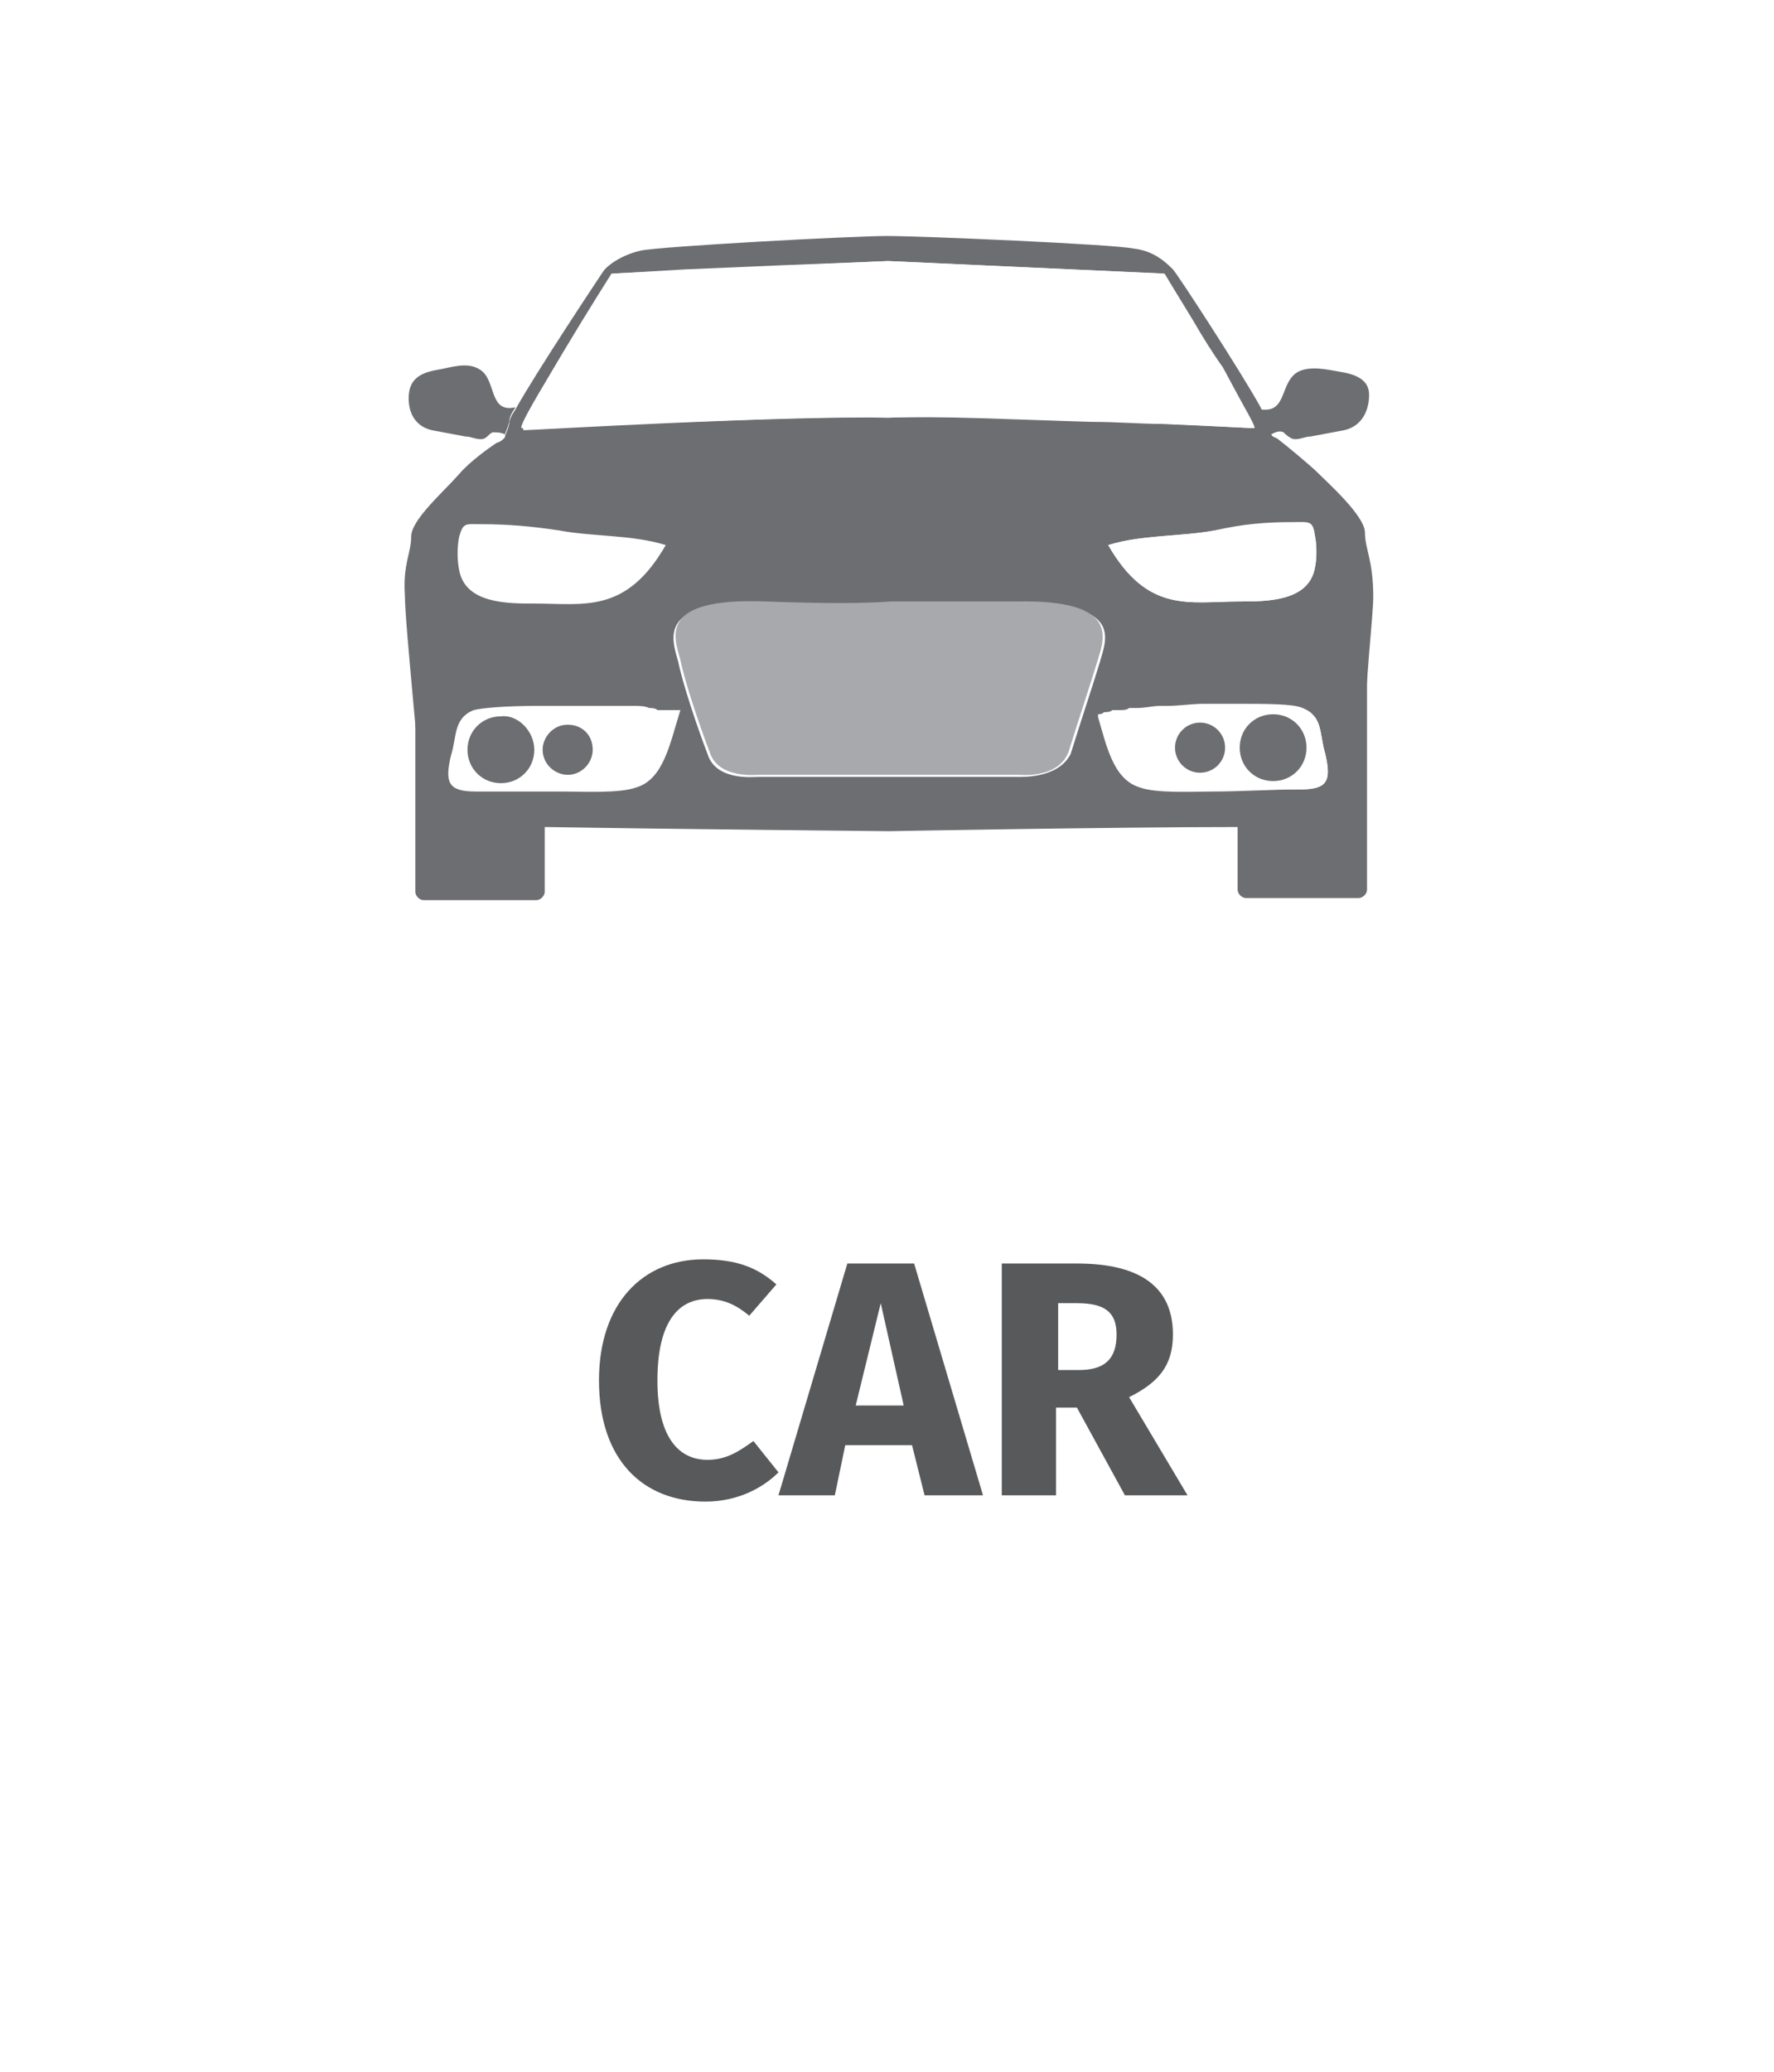
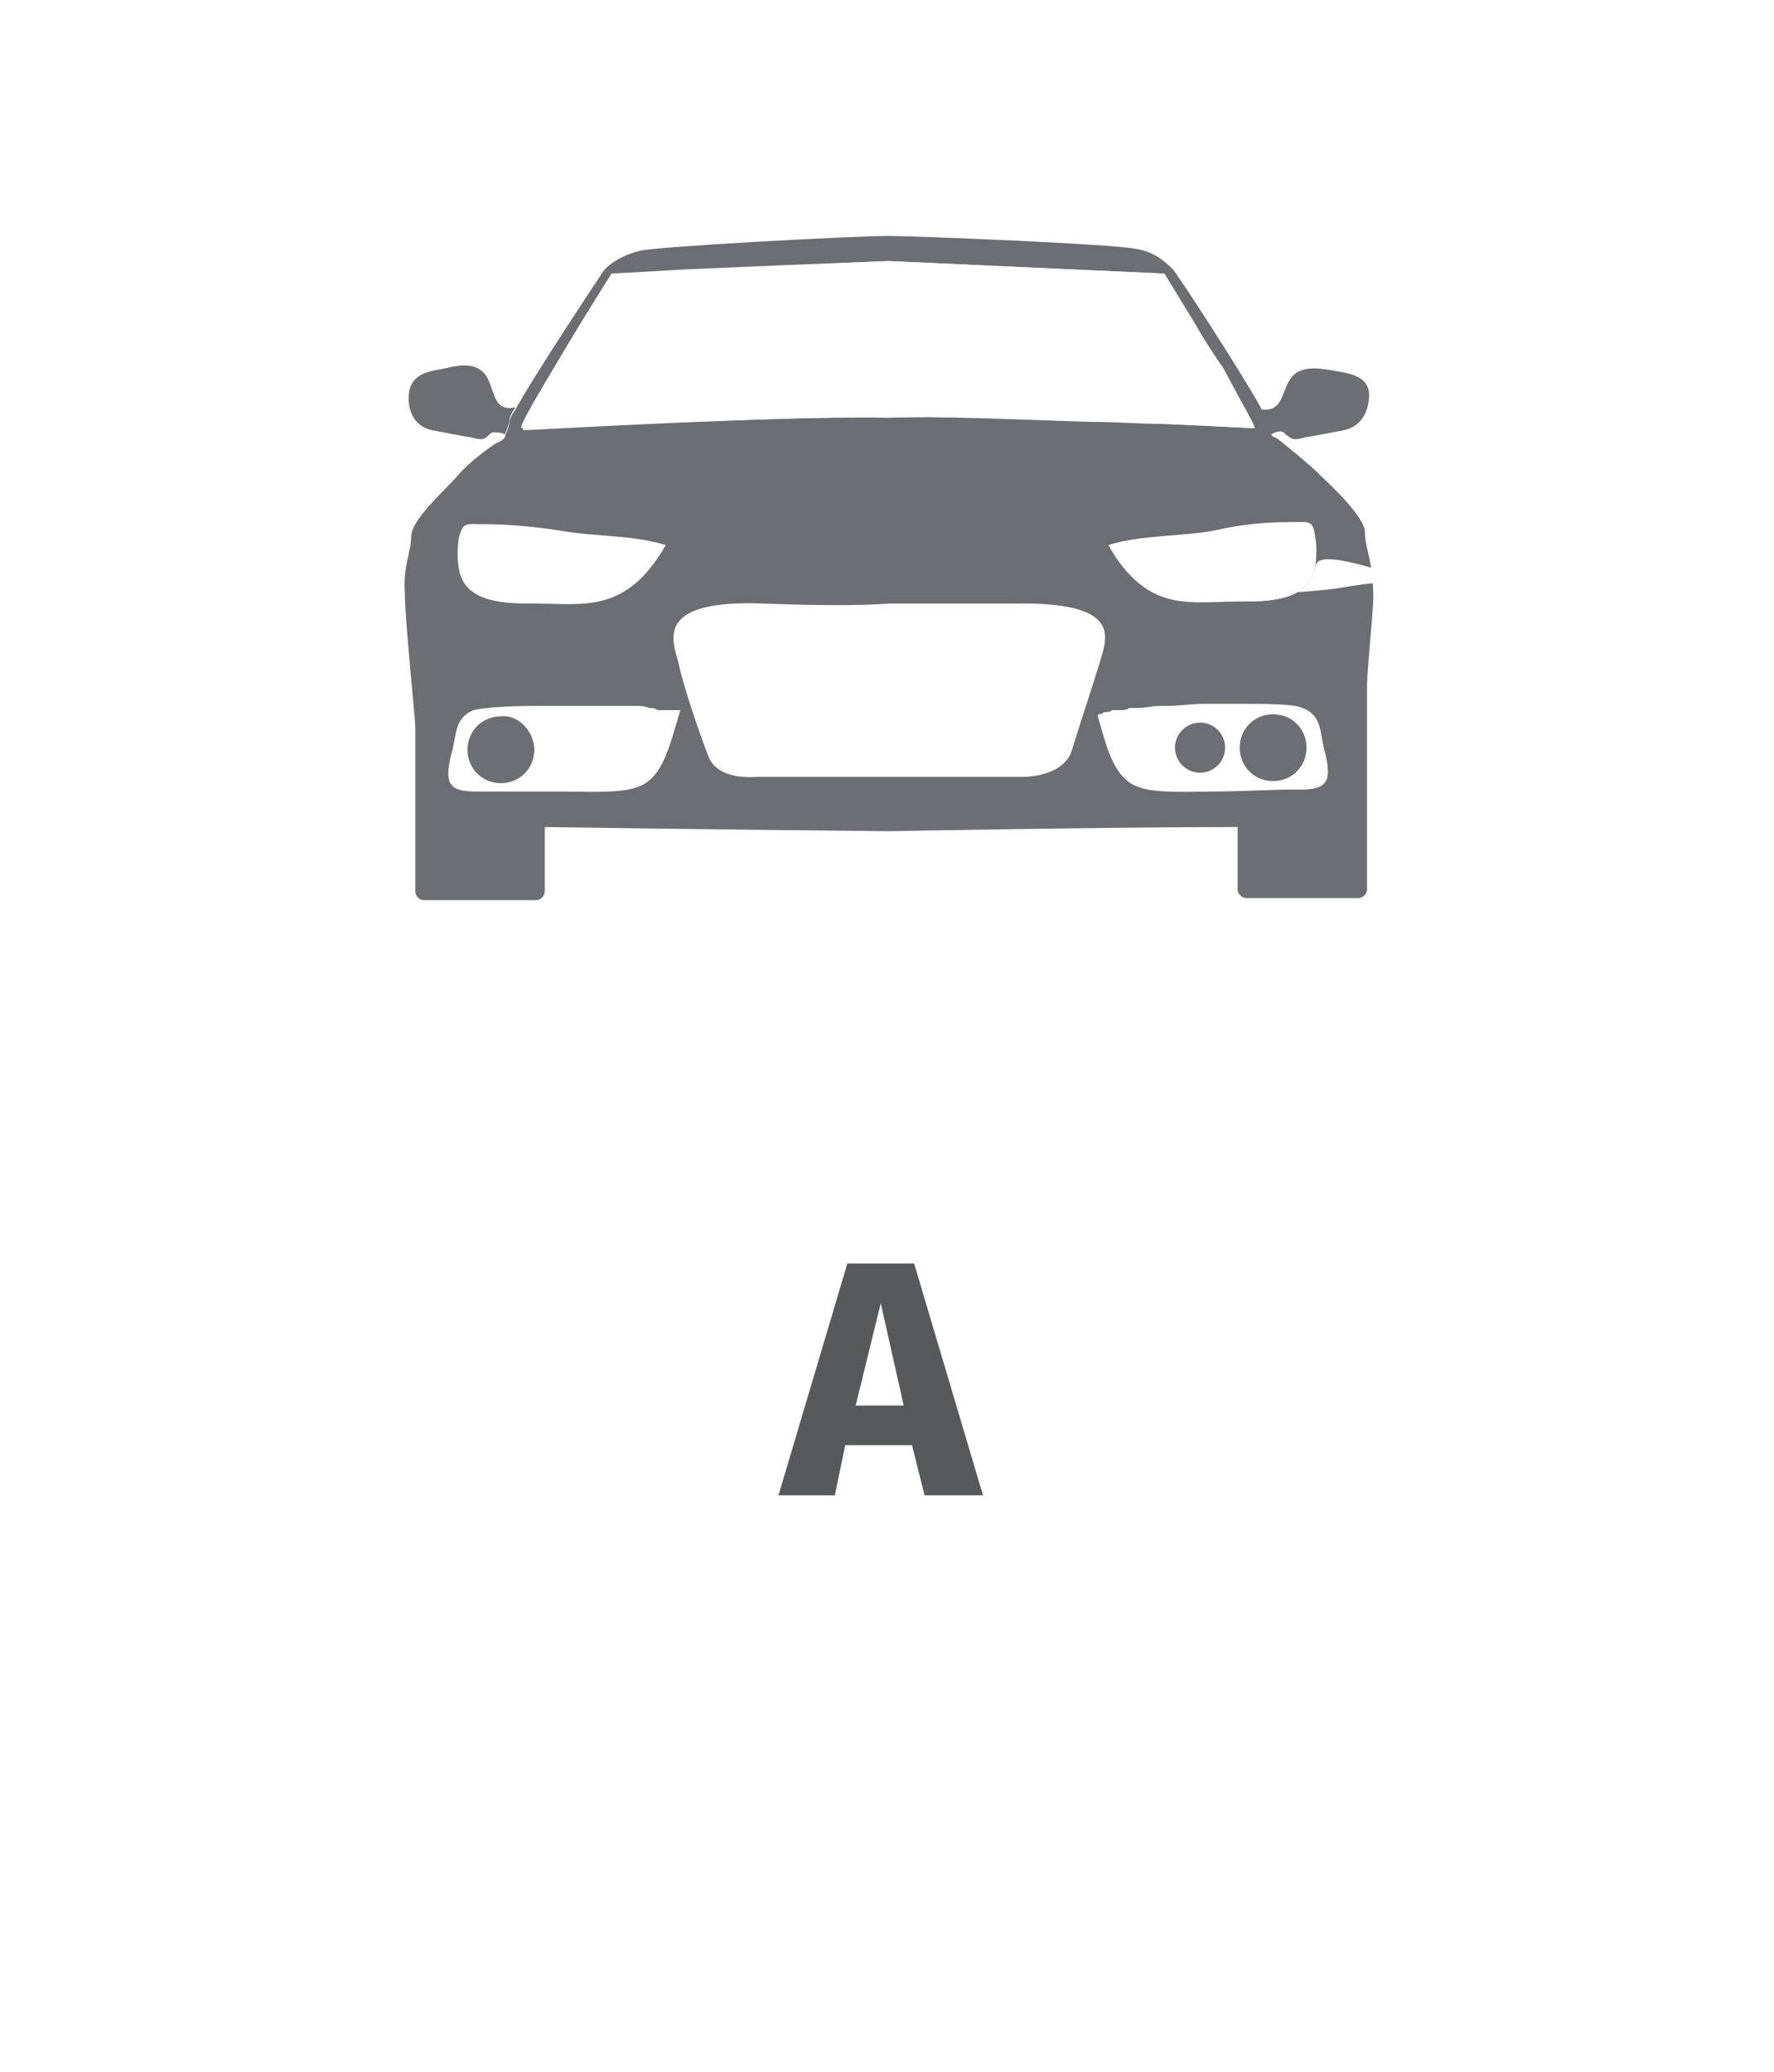
<svg xmlns="http://www.w3.org/2000/svg" version="1.1" id="Layer_1" x="0px" y="0px" viewBox="0 0 85 99.2" enable-background="new 0 0 85 99.2" xml:space="preserve">
  <rect x="0" y="0" fill="#FFFFFF" width="85" height="99.2" />
  <g>
    <g>
-       <path fill="#58595B" d="M37.2,61.5L35.9,63c-0.6-0.5-1.2-0.8-2-0.8c-1.4,0-2.4,1.1-2.4,3.9c0,2.7,1,3.8,2.4,3.8    c0.9,0,1.5-0.4,2.2-0.9l1.2,1.5c-0.7,0.7-1.9,1.4-3.5,1.4c-3,0-5.1-2-5.1-5.8c0-3.7,2.1-5.8,5-5.8C35.3,60.3,36.3,60.7,37.2,61.5z    " />
      <path fill="#58595B" d="M40.5,69.2L40,71.6h-2.7l3.3-11.1h3.2l3.3,11.1h-2.8l-0.6-2.4H40.5z M42.2,62.4L41,67.3h2.3L42.2,62.4z" />
-       <path fill="#58595B" d="M50.6,67.4v4.2h-2.6V60.5h3.6c3,0,4.6,1.1,4.6,3.4c0,1.5-0.7,2.3-2.1,3l2.8,4.7h-3l-2.3-4.2H50.6z     M51.7,65.6c1.2,0,1.8-0.5,1.8-1.7c0-1.1-0.6-1.5-1.9-1.5h-0.9v3.2H51.7z" />
    </g>
    <g>
      <path fill="#FFFFFF" d="M31.9,26c-1.9,3.3-3.9,2.8-6.3,2.8c-1.3,0-3.3,0-3.6-1.6c-0.1-0.4-0.1-1.1,0-1.6c0.2-0.7,0.3-0.6,1.1-0.6    c1.2,0,2.4,0.1,3.7,0.3C28.4,25.6,30.3,25.6,31.9,26z" />
      <path fill="#FFFFFF" d="M32.4,34.4c-0.4,1.2-0.7,2.9-2,3.4c-0.8,0.3-2.6,0.2-3.5,0.2c-1.4,0-2.8-0.1-4.2-0.1    c-1.3,0-1.5-0.4-1.2-1.7c0.3-0.9,0.1-1.8,1.1-2.2C23.5,33.6,29.9,33.8,32.4,34.4z" />
      <path fill="#6D6E71" d="M24.7,19.5c-0.2,0.3-0.3,0.5-0.3,0.7c-0.1,0.4-0.2,0.5-0.2,0.6c-0.2-0.1-0.4-0.1-0.6-0.1    c-0.2,0.1-0.2,0.2-0.4,0.3c-0.3,0.1-0.6-0.1-0.9-0.1c-0.5-0.1-1.1-0.2-1.6-0.3c-0.9-0.2-1.2-1-1.1-1.8c0.1-0.8,0.8-1,1.4-1.1    c0.6-0.1,1.4-0.4,2,0C23.8,18.2,23.4,19.8,24.7,19.5z" />
      <path fill="#6D6E71" d="M65.4,25.5c0-0.8-1.8-2.4-2.3-2.9c-0.3-0.3-1.5-1.3-1.9-1.6c-0.2-0.1-0.3-0.1-0.3-0.3    c0-0.1-0.1-0.3-0.2-0.6c0-0.1-0.2-0.3-0.3-0.6c-1-1.8-4-6.4-4.2-6.6c-0.3-0.3-0.9-0.9-1.9-1c-0.9-0.2-10.1-0.6-11.8-0.6    c-1.7,0-10.9,0.5-11.8,0.7c-0.9,0.2-1.6,0.7-1.8,1c-0.2,0.3-3.2,4.8-4.2,6.6c-0.2,0.3-0.3,0.5-0.3,0.7c-0.1,0.4-0.2,0.5-0.2,0.6    c0,0.1-0.3,0.3-0.4,0.3c0,0,0,0,0,0c-0.3,0.2-1.3,0.9-1.8,1.5c-0.8,0.9-2.3,2.2-2.3,3c0,0.8-0.4,1.3-0.3,2.8    c0,0.7,0.2,2.9,0.4,5.1c0.2,2.2,0.4,4.3,0.4,4.5c0,0.3-0.1,0.7,0.1,1c0.1,0.3,0.5,0.4,1.1,0.4c0.2,0,2.1,0,4.7,0.1    c6.2,0.1,16.5,0.2,16.5,0.2s10.5-0.2,16.8-0.2c2.5,0,4.2-0.1,4.4-0.1c0.6,0,0.9-0.1,1.1-0.4c0.1-0.3,0-0.6,0.1-1    c0-0.2,0.4-4,0.6-6.8c0.1-1.2,0.2-2.3,0.2-2.7C65.8,26.8,65.4,26.3,65.4,25.5z M61.9,25c0.8,0,1-0.1,1.1,0.6    c0.1,0.5,0.1,1.1,0,1.6c-0.3,1.6-2.3,1.6-3.6,1.6c-2.4,0-4.4,0.6-6.3-2.7c1.6-0.5,3.5-0.4,5.1-0.7C59.5,25.1,60.6,25,61.9,25z     M29.3,13.1l13.2-0.6l13.2,0.6c0,0,4.7,7.4,4.4,7.4c-0.3,0-12.2-0.7-17.5-0.5c-5.3-0.1-17.2,0.6-17.5,0.6    C24.6,20.5,29.3,13.1,29.3,13.1z M22,25.7c0.2-0.7,0.3-0.6,1.1-0.6c1.2,0,2.4,0.1,3.7,0.3c1.6,0.3,3.5,0.2,5.1,0.7    c-1.9,3.3-3.9,2.8-6.3,2.8c-1.3,0-3.3,0-3.6-1.6C21.9,26.8,21.9,26.2,22,25.7z M30.5,37.7c-0.8,0.3-2.6,0.2-3.5,0.2    c-0.3,0-0.6,0-0.9,0c-0.8,0-1.5,0-2.3,0c-0.3,0-0.7,0-1,0c-1.3,0-1.5-0.4-1.2-1.7c0.3-0.9,0.1-1.8,1.1-2.2c0.4-0.1,1.5-0.2,3-0.2    c0.2,0,0.3,0,0.5,0c0.5,0,1,0,1.5,0c0.3,0,0.6,0,0.9,0c0.1,0,0.2,0,0.3,0c0.2,0,0.3,0,0.5,0c0.2,0,0.3,0,0.5,0c0.2,0,0.3,0,0.5,0    c0.2,0,0.5,0,0.7,0.1c0.1,0,0.3,0,0.4,0.1c0.1,0,0.2,0,0.3,0c0.1,0,0.1,0,0.2,0c0.1,0,0.1,0,0.2,0c0,0,0.1,0,0.1,0    c0,0,0.1,0,0.1,0c0.1,0,0.1,0,0.2,0C32.1,35.6,31.8,37.3,30.5,37.7z M48.7,37.2l-12.4,0c-0.2,0-2,0.2-2.4-1.1    c-0.5-1.3-1.2-3.4-1.4-4.4c-0.3-1.1-1.1-3,4.1-2.8c2.7,0.1,4.7,0.1,6,0c1.3,0,3.2,0,6,0c5.3-0.1,4.4,1.7,4.1,2.8    c-0.3,1-1,3.1-1.4,4.4C50.7,37.3,48.9,37.2,48.7,37.2z M62.3,37.8c-1,0-2,0-3,0c-0.4,0-0.8,0-1.2,0c-0.9,0-2.7,0.1-3.5-0.2    c-1.3-0.4-1.6-2.1-2-3.4c0.1,0,0.2,0,0.3-0.1c0.1,0,0.3,0,0.4-0.1c0.1,0,0.2,0,0.3,0c0,0,0.1,0,0.1,0c0.1,0,0.3,0,0.4-0.1    c0,0,0,0,0,0c0.1,0,0.3,0,0.4,0c0.4,0,0.7-0.1,1.1-0.1c0.1,0,0.2,0,0.3,0c0.6,0,1.2-0.1,1.8-0.1c0.2,0,0.3,0,0.5,0    c0.1,0,0.2,0,0.3,0c0.1,0,0.3,0,0.4,0c0.1,0,0.2,0,0.3,0c1.5,0,2.8,0,3.2,0.2c1,0.4,0.8,1.2,1.1,2.2    C63.8,37.4,63.6,37.8,62.3,37.8z" />
      <path fill="#FFFFFF" d="M60,20.5c-0.1,0-1.9-0.1-4.3-0.2c-1,0-2.2-0.1-3.4-0.1c-3.5-0.1-7.4-0.3-9.8-0.2    c-3.2-0.1-8.6,0.2-12.6,0.3c-2.3,0.1-4.2,0.2-4.7,0.2c-0.1,0-0.2,0-0.2,0c-0.4,0,4.4-7.4,4.4-7.4l3.4-0.2l4.7-0.2l5.1-0.2    l13.2,0.6c0,0,0.6,1,1.4,2.3c0.4,0.7,0.9,1.5,1.4,2.2C59.4,19.1,60.2,20.5,60,20.5z" />
-       <path fill="#FFFFFF" d="M63,27.2c-0.3,1.6-2.3,1.6-3.6,1.6c-2.4,0-4.4,0.6-6.3-2.7c1.6-0.5,3.5-0.4,5.1-0.7    c1.2-0.2,2.4-0.3,3.7-0.3c0.8,0,1-0.1,1.1,0.6C63.1,26.1,63.1,26.8,63,27.2z" />
+       <path fill="#FFFFFF" d="M63,27.2c-0.3,1.6-2.3,1.6-3.6,1.6c1.6-0.5,3.5-0.4,5.1-0.7    c1.2-0.2,2.4-0.3,3.7-0.3c0.8,0,1-0.1,1.1,0.6C63.1,26.1,63.1,26.8,63,27.2z" />
      <path fill="#FFFFFF" d="M62.3,37.8c-1.4,0-2.8,0.1-4.2,0.1c-0.9,0-2.7,0.1-3.5-0.2c-1.3-0.4-1.6-2.1-2-3.4    c2.5-0.6,8.9-0.7,9.8-0.4c1,0.4,0.8,1.2,1.1,2.2C63.8,37.4,63.6,37.8,62.3,37.8z" />
-       <path fill="#A7A9AC" d="M52.6,31.6c-0.3,1-1,3.1-1.4,4.4c-0.5,1.3-2.3,1.1-2.4,1.1l-12.4,0c-0.2,0-2,0.2-2.4-1.1    c-0.5-1.3-1.2-3.4-1.4-4.4c-0.3-1.1-1.1-3,4.1-2.8c2.7,0.1,4.7,0.1,6,0c1.3,0,3.2,0,6,0C53.7,28.7,52.9,30.6,52.6,31.6z" />
      <path fill="#6D6E71" d="M26.1,39.3l0,3.4c0,0.2-0.2,0.4-0.4,0.4l-5.4,0c-0.2,0-0.4-0.2-0.4-0.4l0-9.2c0.2,2.2,0.4,4.3,0.4,4.5    c0,0.3-0.1,0.7,0.1,1c0.1,0.3,0.5,0.4,1.1,0.4C21.5,39.2,23.5,39.3,26.1,39.3z" />
      <path fill="#6D6E71" d="M65.5,31.3l0,11.3c0,0.2-0.2,0.4-0.4,0.4l-5.4,0c-0.2,0-0.4-0.2-0.4-0.4l0-3.4c2.5,0,4.2-0.1,4.4-0.1    c0.6,0,0.9-0.1,1.1-0.4c0.1-0.3,0-0.6,0.1-1c0-0.2,0.4-4,0.6-6.8C65.5,31.1,65.6,31.2,65.5,31.3z" />
      <path fill="#6D6E71" d="M25.6,35.9c0,0.9-0.7,1.6-1.6,1.6c-0.9,0-1.6-0.7-1.6-1.6c0-0.9,0.7-1.6,1.6-1.6    C24.8,34.2,25.6,35,25.6,35.9z" />
      <path fill="#6D6E71" d="M64.4,20.6c-0.5,0.1-1.1,0.2-1.6,0.3c-0.3,0-0.6,0.2-0.9,0.1c-0.2-0.1-0.3-0.2-0.4-0.3    c-0.2-0.1-0.4,0-0.6,0.1c0-0.1-0.1-0.3-0.2-0.6c0-0.1-0.2-0.3-0.3-0.6c1.3,0.2,0.9-1.3,1.8-1.8c0.6-0.3,1.4-0.1,2,0    c0.6,0.1,1.4,0.3,1.4,1.1C65.6,19.6,65.3,20.4,64.4,20.6z" />
-       <path fill="#6D6E71" d="M28.4,35.9c0,0.6-0.5,1.2-1.2,1.2c-0.6,0-1.2-0.5-1.2-1.2c0-0.6,0.5-1.2,1.2-1.2    C27.9,34.7,28.4,35.2,28.4,35.9z" />
      <path fill="#6D6E71" d="M62.6,35.8c0,0.9-0.7,1.6-1.6,1.6c-0.9,0-1.6-0.7-1.6-1.6c0-0.9,0.7-1.6,1.6-1.6    C61.9,34.2,62.6,34.9,62.6,35.8z" />
      <circle fill="#6D6E71" cx="57.5" cy="35.8" r="1.2" />
    </g>
  </g>
</svg>